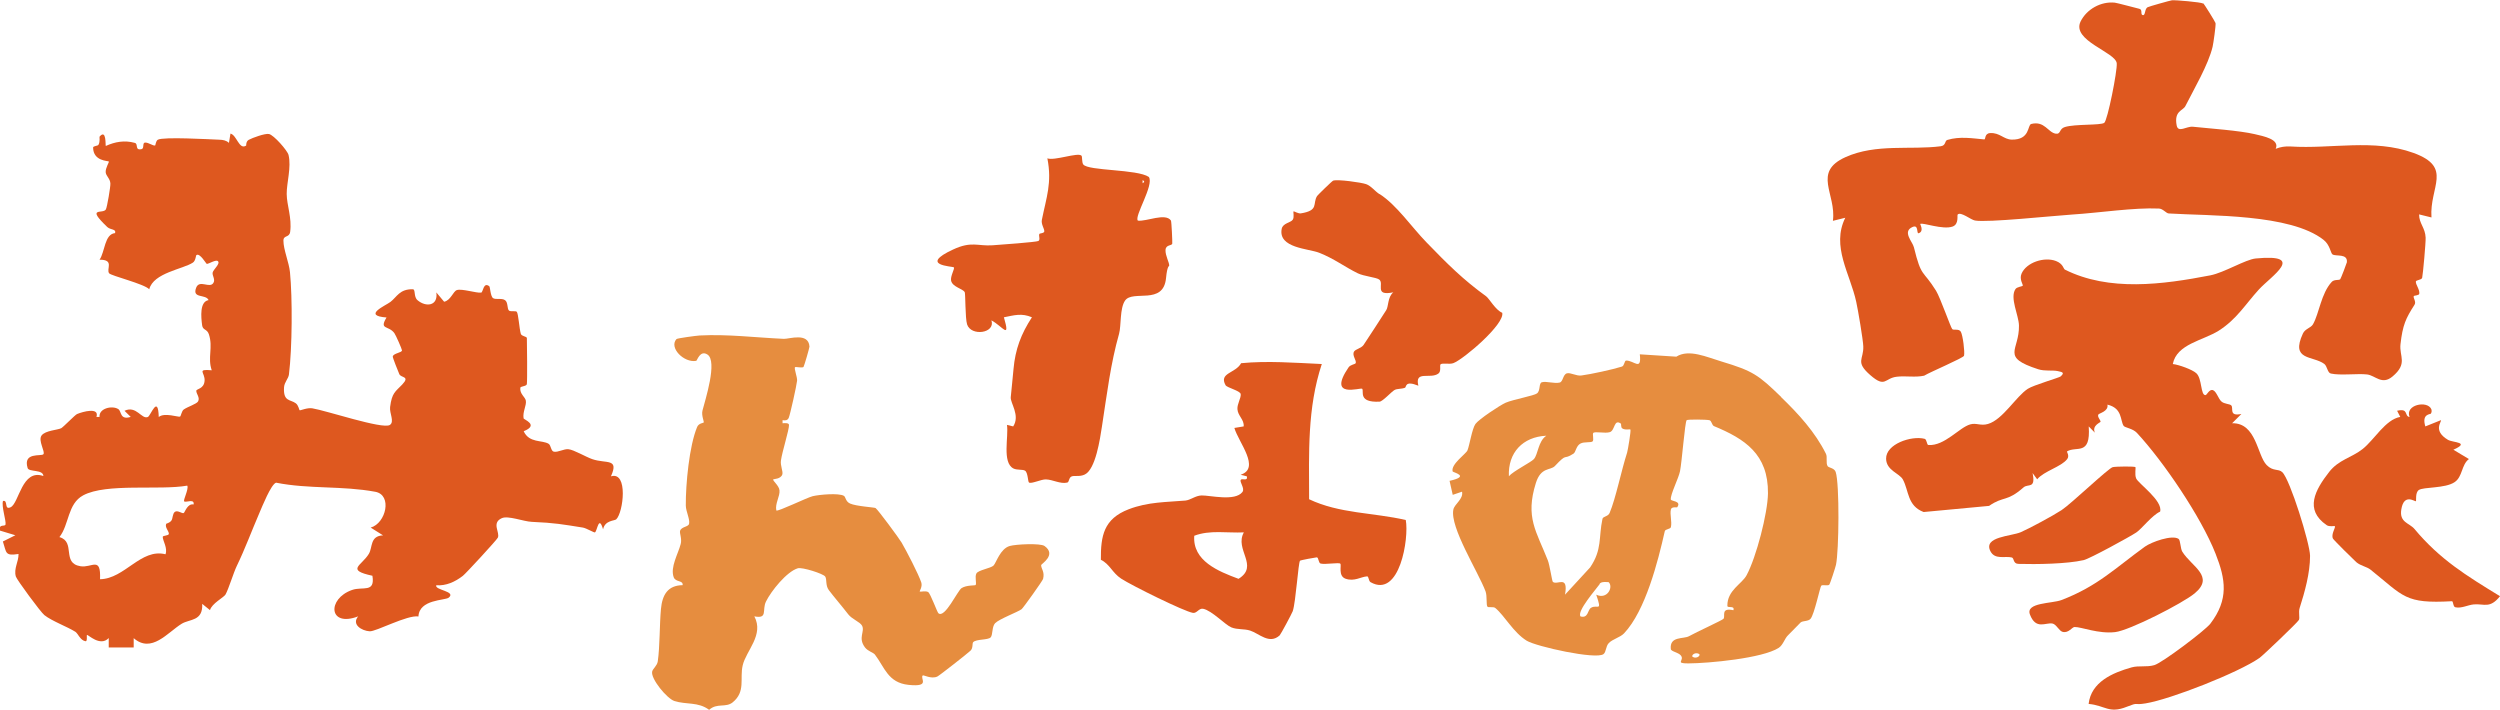
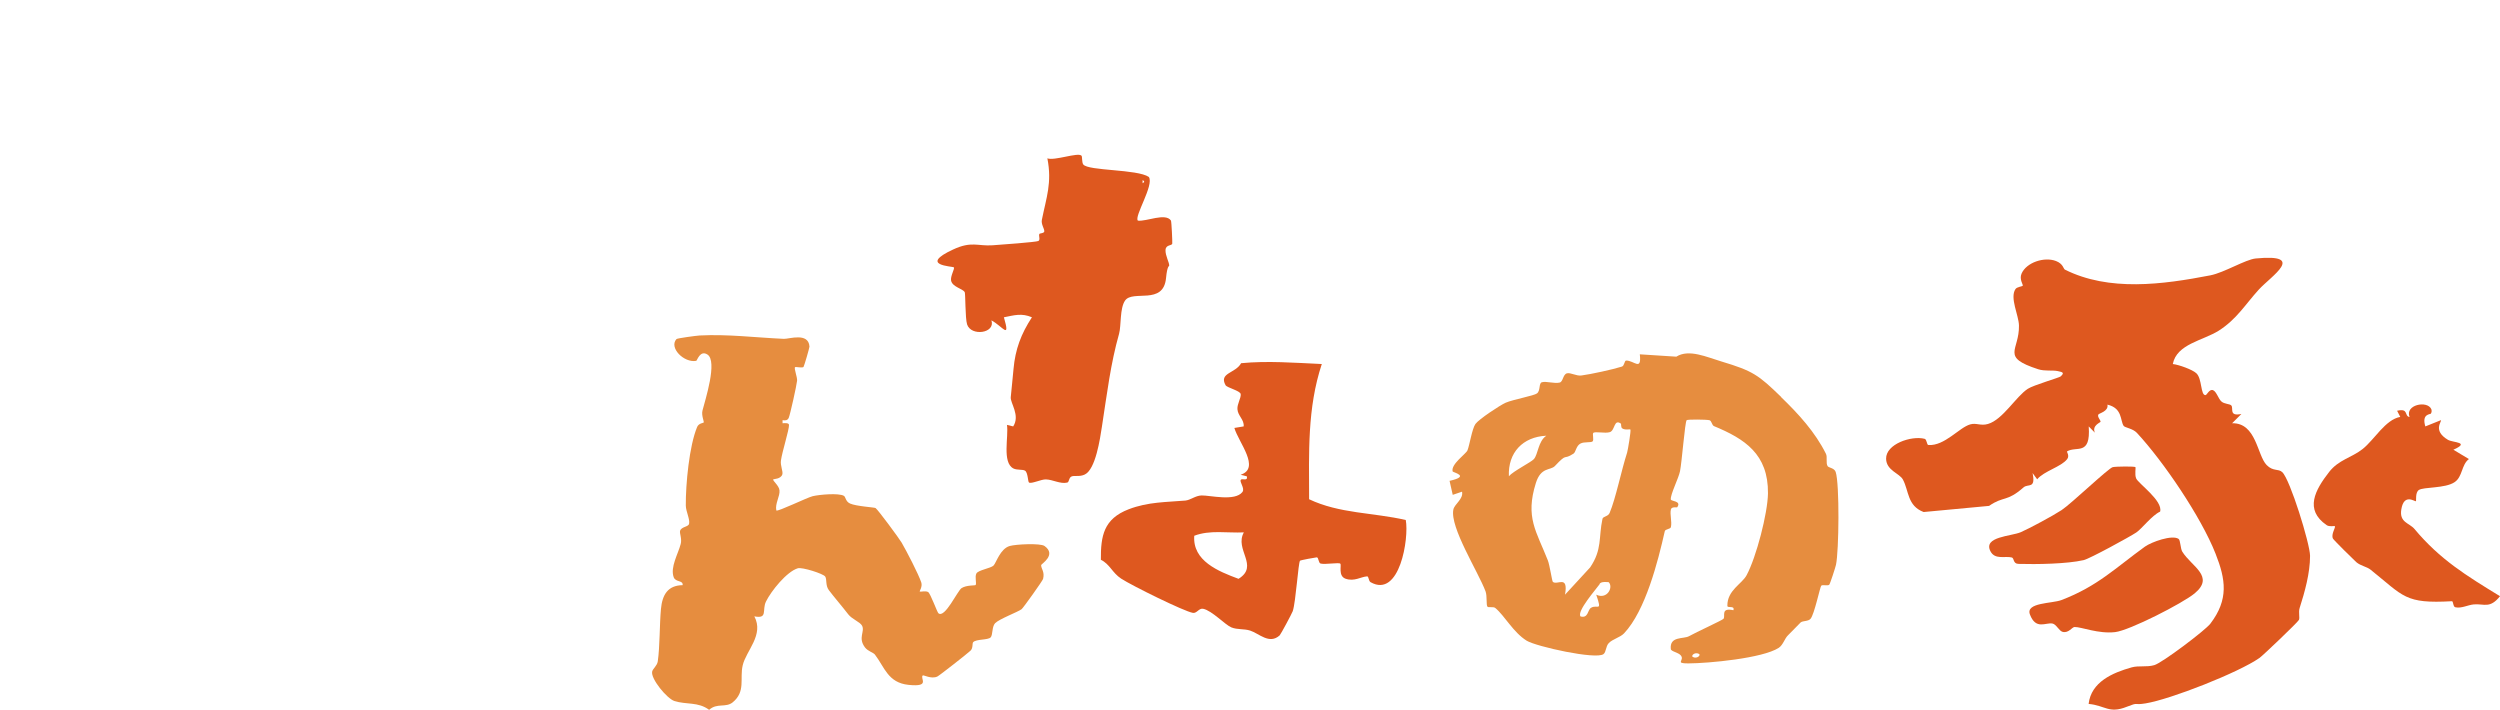
<svg xmlns="http://www.w3.org/2000/svg" id="_レイヤー_1" data-name="レイヤー 1" viewBox="0 0 244.42 69.41">
  <defs>
    <style>
      .cls-1 {
        fill: #e68d3f;
      }

      .cls-2 {
        fill: #de581f;
      }
    </style>
  </defs>
  <path class="cls-2" d="M213,52.69c.18.13.17.94.36,1.25.92,1.47,3.2,2.41,1.21,4.07-1.17.97-6.37,3.63-7.78,3.79-1.63.19-3.3-.51-3.96-.5-.25,0-.58.62-1.16.48-.37-.09-.62-.75-1.01-.82-.66-.12-1.62.65-2.2-.89-.44-1.17,2.18-1.06,3.07-1.4,3.54-1.34,5.36-3.2,8.18-5.23.63-.45,2.67-1.19,3.29-.75Z" />
  <path class="cls-2" d="M208.77,45.65c.07.07-.09.74.08,1.13.22.5,2.64,2.19,2.34,3.24-.82.38-1.79,1.68-2.33,2.04-.63.42-4.54,2.56-5.14,2.7-1.64.38-4.64.42-6.38.37-.56-.02-.39-.57-.66-.63-.66-.16-1.64.25-2.08-.61-.73-1.43,2.01-1.45,2.97-1.86.83-.36,3.14-1.6,3.99-2.16.94-.62,4.59-4.11,5-4.2.32-.07,2.14-.09,2.22,0Z" />
-   <path class="cls-2" d="M215.4.32c.1.06,1.19,1.83,1.21,1.94.04.23-.21,1.98-.29,2.32-.42,1.75-1.79,4.07-2.66,5.79-.23.46-1.13.46-.85,1.9.15.75.96.06,1.58.12,1.66.17,4.58.38,6.03.72.88.21,2.49.5,2.07,1.44.46-.19.95-.26,1.45-.23,4.01.26,8.13-.78,12.02.63s1.55,3.3,1.76,6.31l-1.21-.3c0,.91.6,1.29.64,2.28.02.44-.26,3.58-.34,3.92-.06.23-.62.2-.62.38,0,.32.39.77.34,1.17-.02.19-.51.17-.54.24-.09.17.27.54.07.85-.85,1.32-1.16,1.98-1.37,3.86-.13,1.19.74,1.88-.78,3.15-1.04.87-1.67-.1-2.48-.2-.92-.11-2.64.12-3.55-.09-.33-.07-.35-.72-.64-.94-1.12-.83-3.33-.3-2.09-2.97.22-.48.78-.54.99-.91.6-1.06.79-3,1.82-4.13.25-.28.71-.14.84-.27.06-.06.64-1.58.65-1.66.09-.89-1.08-.54-1.41-.77-.18-.12-.24-.93-.87-1.42-3.25-2.56-11.14-2.33-15.14-2.58-.26-.02-.55-.46-.95-.48-2.47-.11-5.74.41-8.54.59-1.83.12-8.24.8-9.45.58-.41-.07-1.38-.89-1.69-.59-.08.07.15.95-.5,1.18-.96.34-2.89-.41-3.16-.26-.04.02.41.71-.15.91-.25.09.03-.88-.6-.61-1.04.45,0,1.44.13,1.99.74,3.02.85,2.14,2.16,4.24.43.7,1.44,3.62,1.59,3.76s.65-.08.84.26.4,1.96.31,2.34c-.05.21-3.31,1.59-3.9,1.95-.88.19-1.78,0-2.66.1-1.22.13-1.11,1.15-2.61-.16s-.63-1.51-.68-2.81c-.02-.63-.51-3.54-.69-4.35-.59-2.74-2.46-5.42-1.07-8.22l-1.21.3c.35-2.63-2.04-4.76,1.24-6.23,2.98-1.34,6.38-.68,9.29-1.06.55-.07.38-.54.66-.62,1.23-.37,2.47-.15,3.61-.05.15.01,0-.59.58-.62.93-.05,1.32.62,2.1.64,1.83.03,1.52-1.43,1.91-1.53,1.31-.33,1.63.83,2.4.95.51.08.31-.48.89-.65.99-.31,3.48-.15,3.85-.41.32-.23,1.29-5.1,1.22-5.82-.1-1.1-4.46-2.22-3.53-4.1.6-1.2,1.99-1.97,3.34-1.83.2.02,1.91.48,2.4.6.36.08.06.59.35.62.26.03.15-.59.45-.77.11-.07,2.25-.67,2.38-.68.32-.04,2.84.18,3.04.31Z" />
  <path class="cls-2" d="M201.86,26.35c4.34,2.18,9.58,1.47,14.24.57,1.37-.27,3.43-1.55,4.44-1.65,5-.48,1.52,1.71.3,3.04-1.33,1.46-2.16,2.9-3.92,4.02-1.56.98-4.11,1.3-4.49,3.26.6.07,1.91.54,2.3.9.58.53.4,2.17.9,2.14.13,0,.39-.66.76-.47.32.16.5.82.78,1.08.3.28.82.23.98.4.24.27-.27,1.1.99.83l-.91.91c2.38-.05,2.44,3.14,3.38,4.09.63.64,1.14.33,1.52.69.76.69,2.71,6.99,2.72,8.18,0,1.7-.52,3.54-1.02,5.11-.13.4.04.95-.07,1.16-.12.24-3.56,3.52-3.86,3.72-2.05,1.43-8.68,4.04-11.14,4.44-1.23.2-.59-.16-1.83.33-1.75.7-2.11-.13-3.73-.28.25-2.14,2.32-3.04,4.2-3.57.71-.2,1.45,0,2.22-.22s4.97-3.39,5.48-4.05c1.81-2.37,1.51-4.32.51-6.85-1.42-3.6-5.09-9.01-7.69-11.81-.41-.44-1.18-.5-1.3-.69-.34-.52-.1-1.72-1.58-2.07.13.66-.82.84-.89.97-.12.22.21.52.22.7,0,.08-.87.36-.56,1.07l-.6-.61c.21,2.94-1.21,1.87-2.13,2.45-.03.02.28.43.02.75-.59.76-2.26,1.16-2.93,1.97l-.45-.61c.33,1.59-.44,1.01-.88,1.4-1.66,1.46-1.93.81-3.37,1.81l-6.4.6c-1.61-.61-1.43-2.07-2.03-3.18-.33-.61-1.62-.88-1.64-2.03-.03-1.43,2.46-2.28,3.76-1.95.24.06.2.6.38.61,1.59.1,3.01-1.72,4.09-2.02.59-.17,1.02.17,1.73-.04,1.45-.42,2.74-2.69,3.9-3.44.55-.36,3.09-1.09,3.21-1.21.37-.35.24-.41-.29-.52s-1.26.03-1.91-.18c-3.73-1.21-1.83-1.8-1.88-4.28-.02-1-.92-2.71-.34-3.56.15-.22.65-.24.71-.33s-.36-.61-.12-1.17c.47-1.11,2.24-1.68,3.37-1.24.7.27.73.76.85.82Z" />
  <path class="cls-2" d="M237.68,40.43c-.07.1-.94,0-.56,1.26l1.52-.61c.12.12-.84,1.01.69,1.92.49.29,2.23.21.53.97l1.52.91c-.75.57-.6,1.72-1.4,2.26-.94.63-3.03.45-3.5.77-.36.25-.23,1.03-.28,1.09-.08.08-1.17-.83-1.43.81-.21,1.28.8,1.32,1.29,1.91,2.5,2.99,5.06,4.55,8.36,6.57-.99,1.24-1.54.72-2.55.8-.59.05-1.23.42-1.82.28-.23-.05-.19-.6-.33-.59-4.62.26-4.68-.46-7.95-3.08-.39-.31-.97-.37-1.4-.74-.24-.21-2.21-2.16-2.28-2.3-.22-.43.3-1.11.18-1.22-.04-.04-.53.09-.8-.1-2.2-1.51-1.12-3.44.24-5.19.94-1.21,2.19-1.39,3.28-2.25,1.17-.93,2.21-2.87,3.68-3.14l-.31-.6c1.17-.28.67.53,1.22.61-.48-1.19,1.74-1.66,2.13-.76.04.15.04.29-.04.41Z" />
  <path class="cls-1" d="M78.59,35.86c-.15.16-.78-.03-.86.04-.12.11.23.97.2,1.32-.04.44-.68,3.33-.82,3.64-.12.26-.36.26-.6.22v.3c.2-.01.62-.06.63.17.01.49-.67,2.6-.79,3.48-.07.49.22,1.06.14,1.34-.14.48-.85.45-.89.5-.09.12.57.6.61,1.07.06.58-.46,1.31-.31,1.97.13.14,3.01-1.27,3.56-1.4.63-.15,2.54-.33,3.05-.03.17.1.16.56.6.75.59.27,2.38.37,2.49.44.23.15,2.31,2.97,2.55,3.38.5.86,1.63,3.04,1.92,3.89.14.42-.19.86-.15.89.08.06.59-.1.83.06.23.16.87,1.96,1,2.07.63.52,1.86-2.2,2.26-2.46.48-.31,1.32-.24,1.37-.3.13-.13-.1-.79.08-1.13s1.42-.51,1.68-.78.65-1.64,1.58-1.91c.6-.17,2.99-.29,3.4,0,1.22.87-.33,1.76-.33,1.87,0,.38.37.65.19,1.35-.04.18-1.95,2.85-2.1,2.96-.37.28-2.18.95-2.59,1.37-.33.35-.21,1.16-.44,1.39-.27.27-1.39.15-1.7.46-.12.12.01.58-.27.84-.32.3-3.01,2.41-3.23,2.52-.59.29-1.37-.18-1.44-.1-.27.32.78,1.14-1.38.92-2.02-.21-2.34-1.72-3.29-2.96-.16-.21-.68-.32-.97-.7-.72-.95.02-1.54-.29-2.13-.19-.36-.98-.63-1.35-1.11-.59-.77-1.44-1.75-1.9-2.37-.34-.46-.17-1.04-.35-1.32s-2.26-.94-2.68-.81c-1.09.33-2.61,2.23-3.11,3.25-.41.83.21,1.72-1.14,1.45.97,1.82-.81,3.35-1.14,4.8-.3,1.3.31,2.56-.98,3.61-.68.55-1.53.03-2.3.73-1.07-.8-2.22-.49-3.39-.86-.74-.24-2.33-2.18-2.18-2.88.06-.28.49-.57.55-1,.21-1.47.17-3.61.31-5.12.13-1.38.66-2.31,2.12-2.33.06-.51-.69-.25-.88-.79-.34-.98.43-2.24.69-3.23.14-.51-.13-1.06-.06-1.29.13-.42.81-.37.88-.69.1-.45-.31-1.19-.32-1.78-.02-2.07.34-5.86,1.11-7.69.15-.36.62-.39.64-.43.05-.11-.24-.68-.12-1.17.26-1.02,1.5-4.84.48-5.48-.72-.46-1,.6-1.09.62-1.2.22-2.7-1.29-1.93-2.13.08-.08,1.93-.33,2.27-.35,2.76-.14,5.39.2,8.23.33.52.02,2.41-.66,2.5.76,0,.1-.5,1.88-.58,1.95Z" />
-   <path class="cls-2" d="M24.07,14.23s-.03-.41.25-.56c.37-.2,1.58-.64,1.97-.57.48.09,1.82,1.63,1.92,2.05.29,1.2-.19,2.73-.18,3.82s.52,2.33.34,3.69c-.08.61-.66.3-.66.87,0,.88.54,2.1.64,3.08.25,2.55.22,7.38-.1,10-.05.41-.44.74-.48,1.25-.09,1.43.61,1.17,1.15,1.57.27.2.32.65.38.68.07.04.73-.27,1.23-.19,1.37.22,6.87,2.07,7.58,1.63.49-.31-.05-1.15.03-1.76.18-1.39.5-1.48,1.18-2.19.8-.84-.11-.64-.28-1.02-.1-.23-.67-1.64-.64-1.73.08-.33.91-.36.9-.6,0-.11-.61-1.51-.75-1.69-.58-.77-1.5-.29-.76-1.52-2.42-.18-.07-1.17.38-1.52.63-.48.89-1.27,2.19-1.24.29,0,.06.73.46,1.07.8.69,2.03.59,1.84-.76l.76.91c.64-.12.89-1.03,1.25-1.14.48-.16,1.92.31,2.37.25.2-.03.21-1.09.8-.62.08.07.11.99.37,1.16s.86-.03,1.17.2.18.82.38,1.01c.15.14.63,0,.76.12.16.15.25,1.67.4,2.16.08.25.58.24.59.41.02.48.05,4.2,0,4.5-.03.23-.62.2-.64.36-.07.61.48.9.54,1.26.08.48-.33,1.09-.22,1.73.02.13,1.55.64.01,1.26.54,1.18,1.81.84,2.44,1.23.23.14.22.72.51.77.42.08.97-.29,1.43-.24.52.05,1.69.75,2.33.97,1.37.47,2.63-.13,1.82,1.68,1.71-.52,1.21,3.54.52,4.2-.16.16-1.1.08-1.29.98-.42-1.44-.56.14-.79.3-.08.05-.83-.41-1.18-.47-2.03-.32-2.7-.46-4.99-.56-.81-.03-2.32-.64-2.94-.36-1.04.47-.15,1.4-.39,1.91-.11.23-3.14,3.52-3.42,3.73-.75.58-1.63.99-2.6.92-.18.48,1.99.58,1.22,1.21-.36.29-2.88.15-2.96,1.84-1.09-.17-4.15,1.49-4.77,1.45-.79-.05-1.79-.67-1.12-1.46-2.91,1.11-3.06-1.72-.6-2.58,1.04-.37,2.27.32,1.99-1.39-2.64-.57-1.06-.97-.35-2.14.39-.65.09-1.75,1.39-1.81l-1.21-.76c1.5-.42,2.14-3.19.45-3.5-3.22-.6-6.49-.25-9.7-.89-.49.15-1.37,2.36-1.63,2.96-.76,1.76-1.41,3.53-2.21,5.18-.32.66-.79,2.23-1.1,2.79-.16.29-1.34.87-1.52,1.53l-.76-.61c.08,1.72-1.23,1.46-2.02,1.95-1.37.85-2.94,2.92-4.68,1.4v.91s-2.44,0-2.44,0v-.92c-.84.89-2.04-.38-2.13-.3-.05.04.07.66-.15.61-.52-.1-.71-.74-.98-.92-.79-.5-2.28-1.04-3.03-1.63-.37-.29-2.71-3.48-2.79-3.77-.23-.79.28-1.45.26-2.21-1.35.21-1.16-.11-1.53-1.22l1.22-.61-1.52-.46c-.12-.7.51-.34.56-.6.07-.36-.41-1.76-.25-2.29.53-.14.08.93.75.61.83-.4,1.1-3.79,3.2-3.05-.02-.67-1.42-.37-1.54-.78-.48-1.59,1.33-1.12,1.54-1.35s-.54-1.33-.18-1.83,1.61-.54,1.93-.72c.21-.12,1.35-1.3,1.54-1.38.57-.24,2.21-.69,1.9.28h.3c-.08-.84,1.24-1.15,1.84-.76.33.22.13,1.09,1.21.76l-.61-.6c1.17-.55,1.66.86,2.28.61.28-.11,1-2.26,1.07,0,.54-.47,1.94.04,2.08-.04.1-.05.15-.55.37-.7.39-.27,1.24-.53,1.39-.78.22-.37-.18-.75-.17-1.04,0-.21.75-.16.81-.98s-.83-1.16.7-1.03c-.43-1.24.15-2.22-.28-3.52-.18-.54-.59-.37-.66-.88-.11-.82-.25-2.31.63-2.46-.26-.62-1.65-.11-1.21-1.22.32-.82,1.33.12,1.68-.46.22-.35-.14-.72-.07-1.02s.78-.87.51-1.11c-.2-.18-.88.27-1.08.27-.07,0-.68-1.11-1.02-.86-.06.05-.07.55-.34.73-.95.64-3.87,1-4.27,2.61-.49-.53-3.72-1.31-3.92-1.56-.32-.4.56-1.34-.94-1.33.53-.75.48-2.51,1.52-2.6.12-.43-.44-.29-.77-.6-2.12-2.03-.41-1.22-.13-1.72.12-.22.46-2.22.44-2.53-.02-.48-.43-.73-.46-1.1-.03-.41.36-1.01.31-1.05-.09-.08-1.52-.02-1.54-1.36,0-.17.44-.15.52-.27.19-.32.08-.77.11-.8.69-.8.56.87.61.91.9-.41,1.84-.58,2.84-.3.37.1-.04.76.66.61.28-.06.06-.62.33-.64.35-.03.79.35,1,.28.03-.01.06-.45.26-.56.53-.3,5.01-.04,6.04,0,.33.01.66.07.91.31l.15-.91c.61.14.84,1.59,1.5,1.19ZM18.3,47.48c-2.7.48-7.91-.27-10.17.95-1.53.82-1.36,2.86-2.32,4.08,1.63.47.18,2.55,2.06,2.85,1.12.18,2.01-1.02,1.91,1.27,2.42-.04,3.99-3.05,6.4-2.44.23-.59-.27-1.33-.27-1.7,0-.15.59-.1.6-.3,0-.28-.41-.63-.26-.98.01-.03.33-.07.51-.32.14-.19.1-.66.33-.84.26-.21.72.19.87.11.12-.06.36-.96.97-.84.1-.6-.75-.16-.92-.3-.13-.11.44-1.15.31-1.52Z" />
  <path class="cls-1" d="M174.14,38.83c1.68,1.62,3.33,3.42,4.38,5.54.16.32-.03.89.16,1.2.1.17.65.17.79.57.39,1.16.32,7.76.03,9.08-.05.24-.58,1.88-.66,1.95-.14.13-.65-.03-.78.09-.12.12-.67,2.8-1.05,3.24-.22.26-.74.18-.96.35-.08.06-.87.91-1.24,1.26-.33.31-.48.95-.91,1.23-1.58,1.02-6.84,1.51-8.85,1.52-1.35,0-.3-.29-.73-.79-.26-.3-.95-.37-.97-.62-.13-1.28,1.24-.95,1.78-1.25.69-.39,3.24-1.55,3.37-1.7.22-.25-.32-1.12.97-.84.16-.51-.59-.16-.59-.43-.02-1.52,1.43-2.14,1.88-2.99.95-1.77,2.06-6.05,2.09-8,.04-3.85-2.27-5.33-5.28-6.58-.21-.09-.22-.53-.45-.58-.31-.07-2.14-.09-2.22,0-.17.18-.47,4.12-.65,4.99-.14.7-.95,2.27-.9,2.76.02.19,1.09.13.62.77-.02.03-.54-.09-.61.2-.12.5.12,1.18,0,1.73-.05.22-.55.18-.6.41-.66,2.94-1.89,7.77-3.98,9.98-.39.41-1.13.56-1.5.96-.3.32-.24.86-.51,1.07-.73.56-6.58-.74-7.51-1.31-1.32-.82-2.15-2.44-3.07-3.2-.18-.15-.67-.02-.76-.12-.15-.16-.02-1.03-.19-1.5-.73-1.94-3.5-6.26-3.15-8,.11-.55,1-1.02.85-1.75l-.91.31-.31-1.37c2.09-.46.33-.82.3-.92-.19-.71,1.31-1.71,1.45-2.06.2-.48.45-2.12.78-2.58s2.39-1.83,2.96-2.08c.71-.31,2.77-.68,3.06-.91.36-.28.15-1,.48-1.09.45-.12,1.22.16,1.74.03.33-.08.31-.79.7-.9.36-.1.92.28,1.42.21.92-.12,3.08-.59,3.96-.87.25-.08.24-.58.41-.59.77-.02,1.53,1.08,1.34-.61l3.57.23c1.23-.78,2.99.05,4.41.47,3.09.93,3.61,1.31,5.83,3.46ZM158.46,41.41c-.68-.48-.55.67-1.07.84-.47.15-1.45-.1-1.62.08-.1.1.08.68-.06.82-.15.15-.82.02-1.18.21-.44.22-.46.84-.69.99-1.06.69-.54-.15-1.82,1.21-.43.46-1.36.07-1.86,1.66-1.06,3.37.05,4.72,1.17,7.57.18.45.41,2.04.49,2.1.44.36,1.53-.73,1.19,1.25l2.45-2.66c1.2-1.76.82-2.94,1.21-4.75.05-.25.55-.22.7-.58.6-1.42,1.15-4.17,1.71-5.9.07-.22.4-2.18.32-2.26-.05-.05-.51.09-.8-.11-.14-.09-.09-.45-.13-.48ZM151.17,42.6c-2.29.11-3.75,1.65-3.65,3.96.41-.49,2.16-1.36,2.44-1.67.42-.46.41-1.74,1.22-2.29ZM157.27,56.92s-.83-.12-.89.21c-.27.4-2.27,2.66-1.85,3.14.76.2.68-.63,1.01-.84.63-.4,1.13.5.52-1.29,1.07.51,1.7-.73,1.22-1.22ZM166.11,63.93c-.43-.22-.81.19-.61.3.43.22.81-.19.61-.3Z" />
  <path class="cls-2" d="M105.73,15.21c.1.1.02.65.18.87.49.64,5.29.45,6.41,1.22.54.78-1.47,3.89-1.07,4.27.82.11,2.69-.79,3.23-.01.06.09.15,2.13.13,2.25-.03.24-.64.08-.66.64s.38,1.22.36,1.52c0,.08-.19-.04-.31,1.23-.26,2.67-3.24,1.11-4,2.18-.53.75-.37,2.45-.59,3.25-.83,2.93-1.17,5.8-1.68,9.1-.18,1.16-.61,4.15-1.67,4.66-.51.25-1,.07-1.29.19s-.22.55-.43.6c-.67.16-1.4-.29-2.08-.31-.46-.02-1.44.47-1.66.3-.11-.09-.1-.97-.38-1.15-.22-.15-.79-.04-1.14-.22-1.13-.58-.45-3.13-.63-4.26l.61.15c.7-1.08-.29-2.28-.24-2.85.08-.89.19-1.82.27-2.76.17-1.93.74-3.44,1.8-5.06-1-.43-1.73-.2-2.74,0,.66,2.27-.14.87-1.22.3.42,1.27-2,1.59-2.38.39-.19-.6-.15-3.01-.23-3.15-.21-.35-1.18-.49-1.33-1.11-.1-.42.38-1.21.27-1.31-.13-.12-3.49-.17-.07-1.75,1.8-.84,2.4-.31,3.85-.41.72-.05,4.29-.31,4.48-.42.22-.13,0-.51.1-.69.04-.07.47-.06.48-.25.01-.28-.32-.68-.24-1.12.44-2.2,1.01-3.62.54-6.02.69.26,2.97-.6,3.32-.27ZM111.71,17.61v.3c.2-.1.2-.2,0-.3Z" />
-   <path class="cls-2" d="M134.88,18.97c1.68,1.08,3.12,3.22,4.57,4.71,2.09,2.16,3.61,3.67,5.85,5.29.3.22.92,1.35,1.57,1.61.27,1.1-3.76,4.53-4.77,4.92-.38.15-1.08-.04-1.26.12-.11.1.09.68-.21.9-.78.58-2.34-.35-1.96,1.19-1.35-.55-1.15.14-1.31.2-.37.14-.75.07-1.02.22-.31.17-1.16,1.13-1.47,1.14-2.13.1-1.49-1.02-1.69-1.26-.14-.16-3.47,1.04-1.33-2.1.17-.25.63-.3.68-.39.15-.27-.39-.76-.14-1.16.14-.22.7-.32.92-.63.72-1.08,1.57-2.4,2.22-3.41.23-.35.13-1.28.69-1.74-1.95.4-.83-.87-1.39-1.26-.31-.21-1.48-.31-2.08-.6-1.27-.62-2.32-1.44-3.78-2.01-1.03-.41-4.03-.45-3.66-2.34.11-.56.89-.6,1.08-.89.17-.26.02-.75.08-.82.02-.03.46.24.71.2,1.8-.29,1.12-.94,1.59-1.7.06-.09,1.46-1.46,1.57-1.5.43-.15,2.73.17,3.22.34s.88.71,1.31.98Z" />
  <path class="cls-2" d="M129.23,35.59c-1.43,4.33-1.25,8.68-1.24,13.22,2.96,1.41,6.29,1.3,9.45,2.03.33,1.77-.59,7.69-3.44,6.08-.21-.12-.17-.58-.34-.57-.61.04-1.25.53-2.11.23-.75-.27-.37-1.33-.51-1.47s-1.45.1-1.92-.01c-.23-.06-.19-.6-.38-.61-.08,0-1.58.27-1.64.33-.17.18-.41,4.03-.71,4.93-.08.23-1.18,2.28-1.28,2.37-1.01.92-2.01-.19-2.89-.47-.6-.19-1.23-.07-1.83-.31s-1.89-1.64-2.76-1.82c-.42-.08-.61.46-1,.4-.84-.13-5.98-2.67-7.02-3.35-.87-.57-1.11-1.42-1.98-1.84-.02-2.35.28-4,2.72-4.94,1.9-.73,3.7-.69,5.54-.85.51-.05.98-.48,1.58-.5.83-.02,3.28.61,4-.34.27-.36-.33-.99-.15-1.2.12-.15.71.18.58-.33l-.61-.15c1.98-.65-.19-3.15-.61-4.58l.91-.15c.07-.66-.57-1.03-.61-1.69-.03-.52.37-1.09.32-1.47-.04-.33-1.34-.62-1.48-.87-.68-1.22.98-1.15,1.52-2.15,2.56-.25,5.26-.04,7.86.08ZM121.61,52.05c-1.61.08-3.31-.26-4.85.33-.18,2.46,2.36,3.48,4.33,4.21,2.05-1.27-.43-2.86.52-4.54Z" />
</svg>